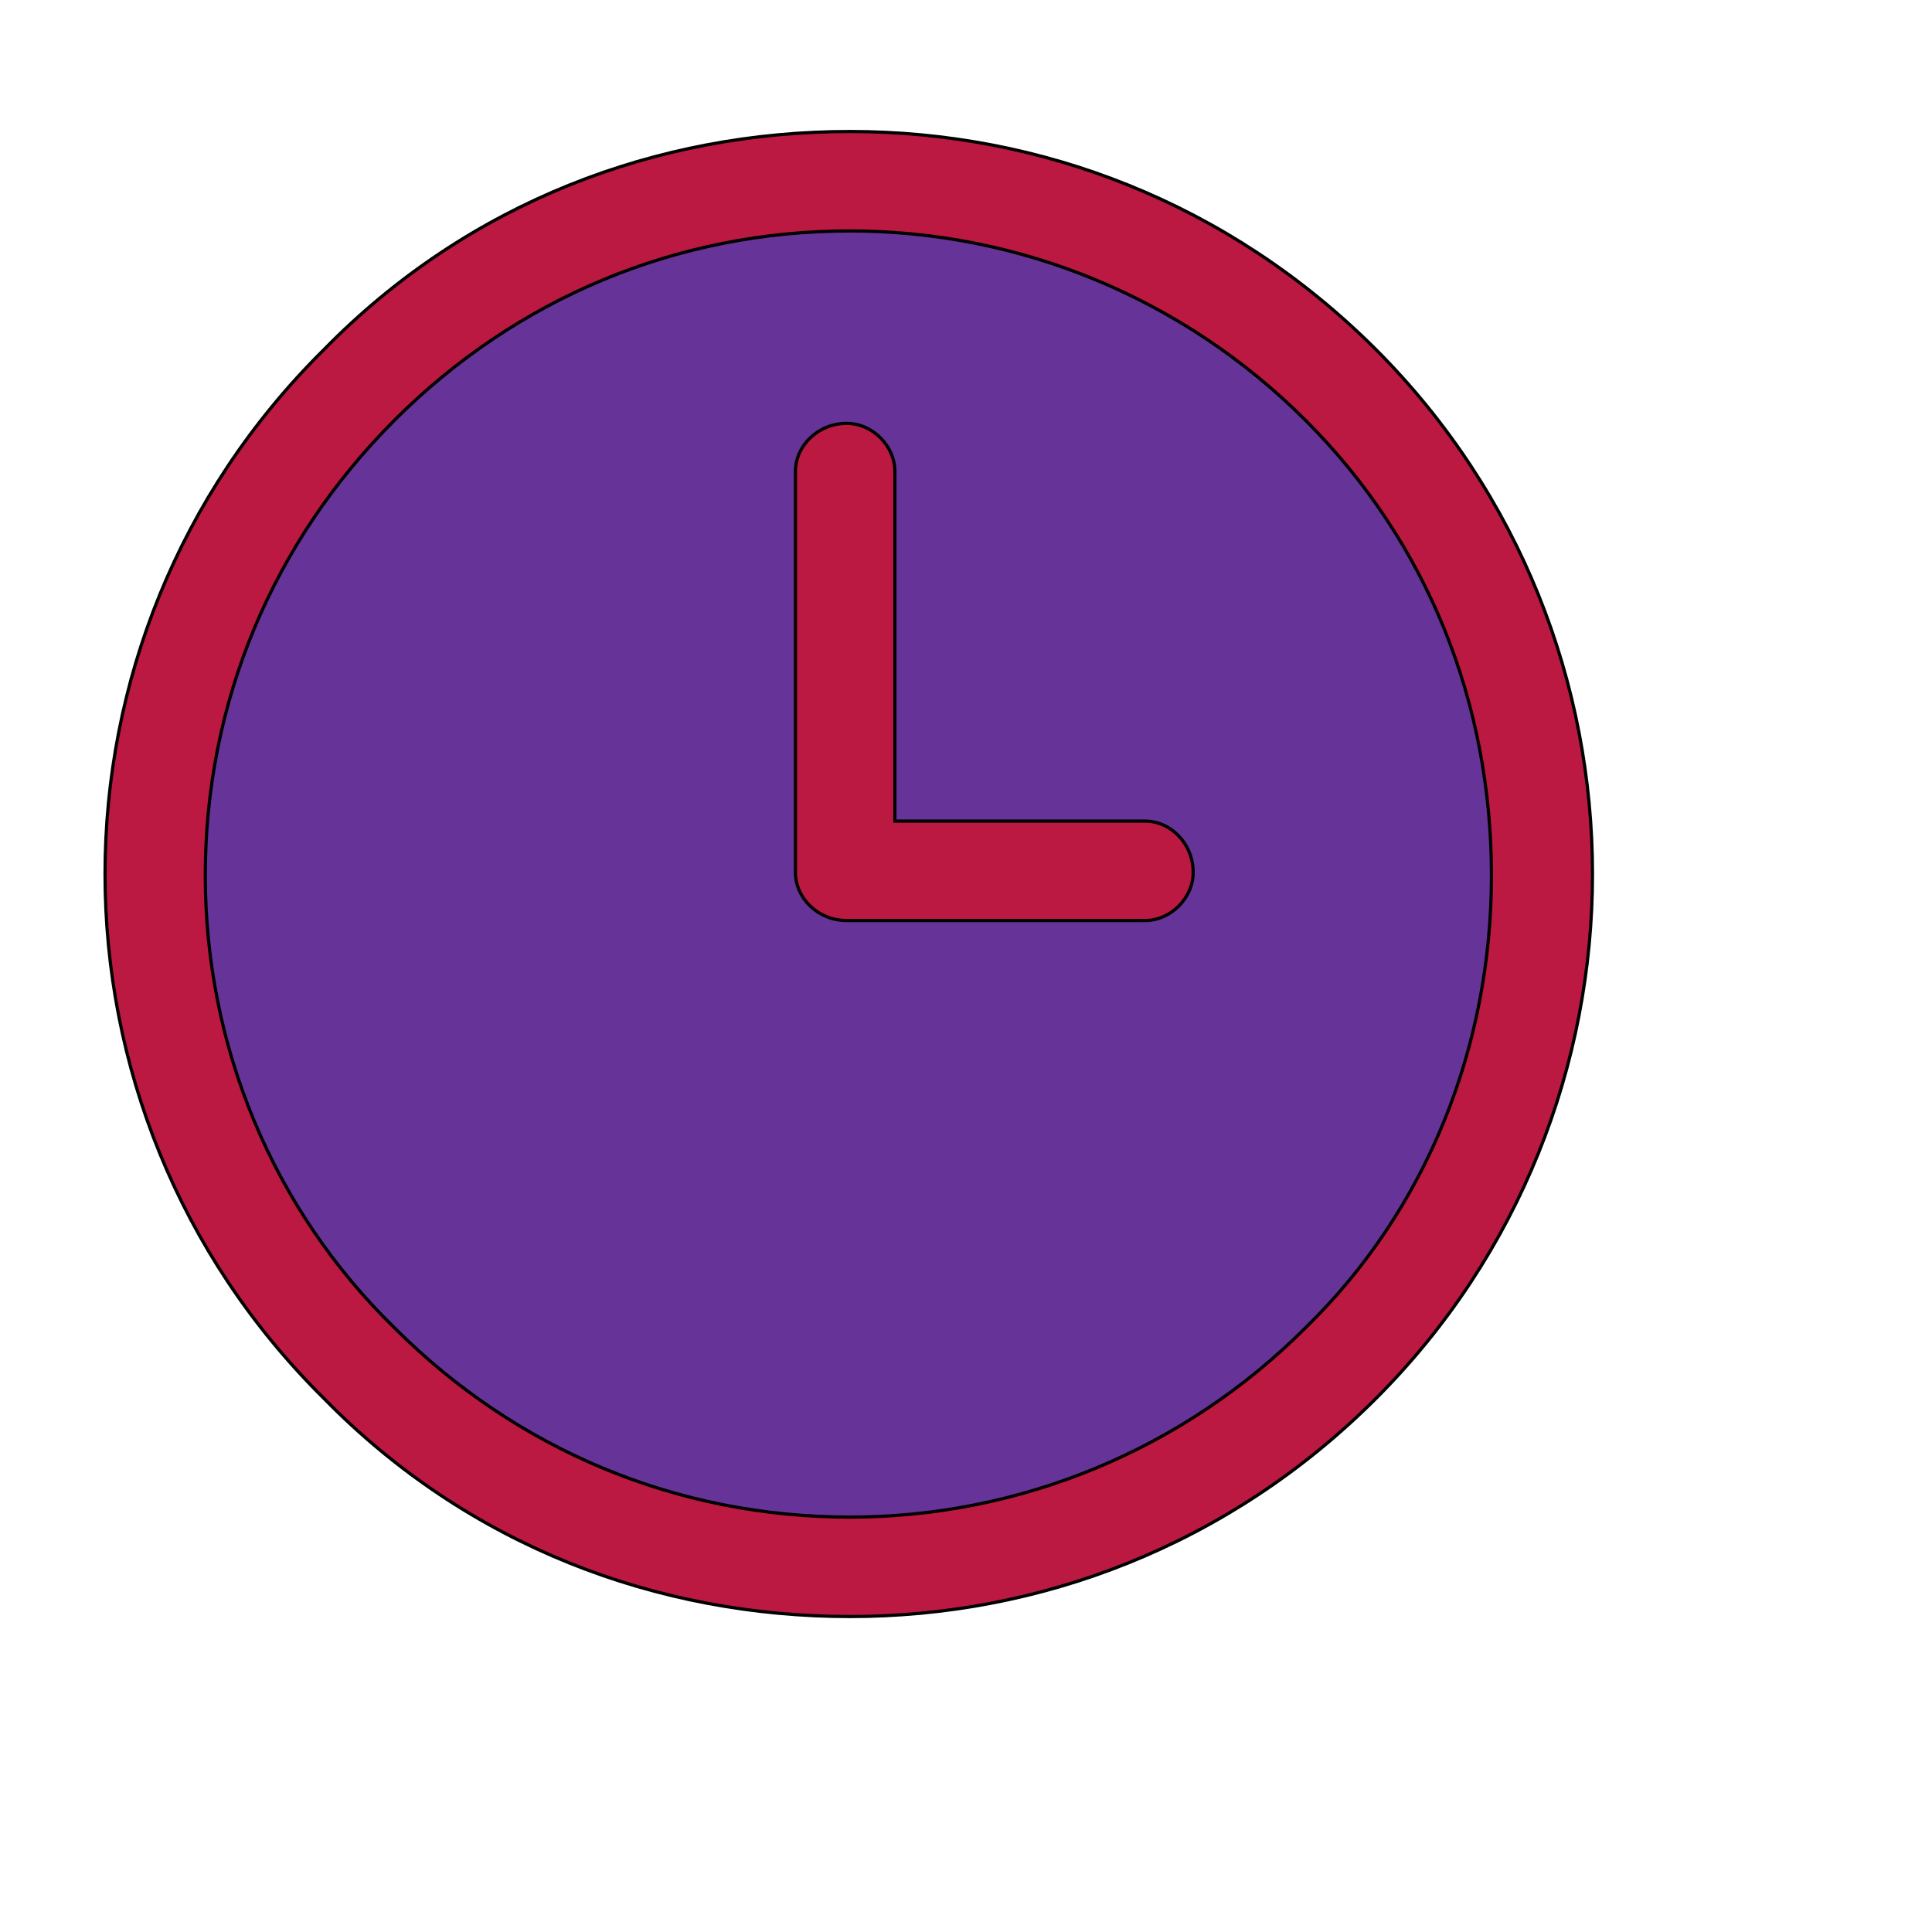
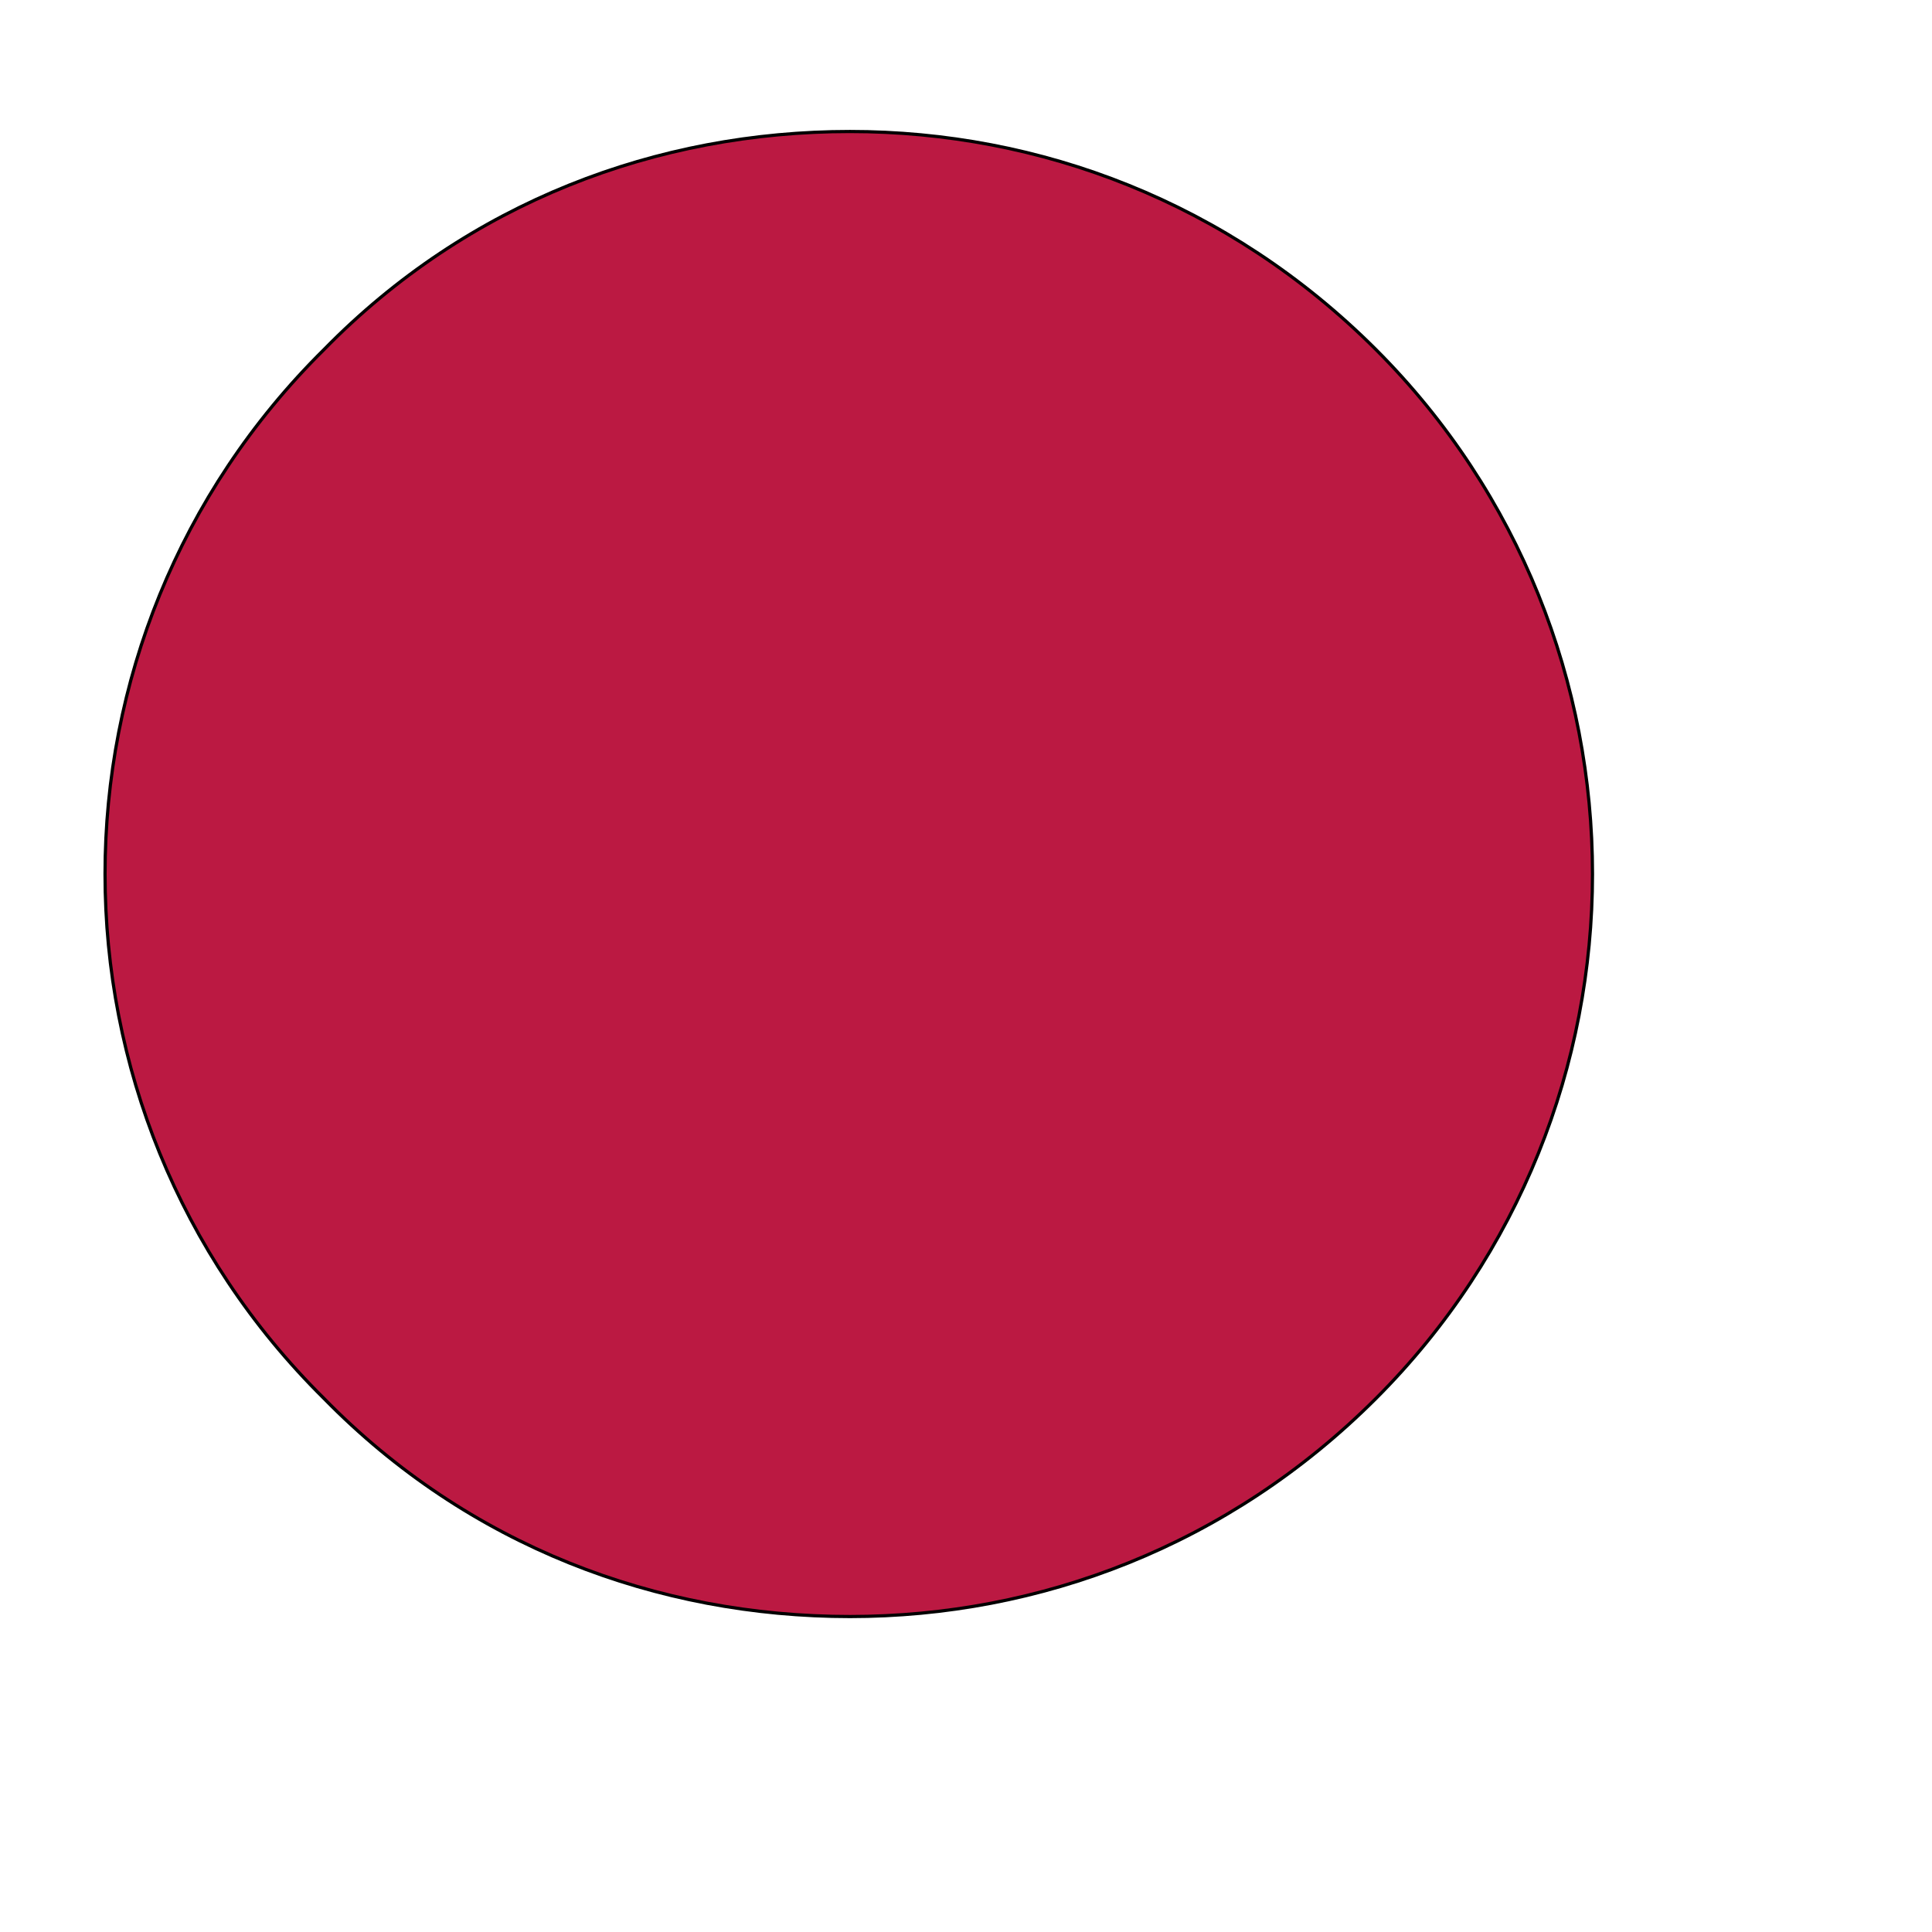
<svg xmlns="http://www.w3.org/2000/svg" id="th_ele_clock-1" width="100%" height="100%" version="1.1" preserveAspectRatio="xMidYMin slice" data-uid="ele_clock-1" data-keyword="ele_clock-1" viewBox="0 0 512 512" transform="matrix(0.85,0,0,0.85,0,0)" data-colors="[&quot;#bb1942&quot;,&quot;#bb1942&quot;,&quot;#663399&quot;,&quot;#bb1942&quot;]">
  <defs id="SvgjsDefs7421" fill="#bb1942" />
  <path id="th_ele_clock-1_0" d="M265 41C205 41 146 63 101 109C10 199 10 346 101 436C146 482 205 504 265 504C324 504 383 482 429 436C519 346 519 199 429 109C383 63 324 41 265 41Z " fill-rule="evenodd" fill="#bb1942" stroke-width="1" stroke="#000000" />
-   <path id="th_ele_clock-1_1" d="M407 414C369 452 318 473 265 473C211 473 161 452 123 414C85 377 64 326 64 273C64 219 85 169 123 131C161 93 211 72 265 72C318 72 369 93 407 131C445 169 465 219 465 273C465 326 445 377 407 414Z " fill-rule="evenodd" fill="#663399" stroke-width="1" stroke="#000000" />
-   <path id="th_ele_clock-1_2" d="M357 256L279 256L279 147C279 139 272 132 264 132C255 132 248 139 248 147L248 271C248 271 248 271 248 271L248 272C248 280 255 287 264 287L357 287C365 287 372 280 372 272C372 263 365 256 357 256Z " fill-rule="evenodd" fill="#bb1942" stroke-width="1" stroke="#000000" />
</svg>